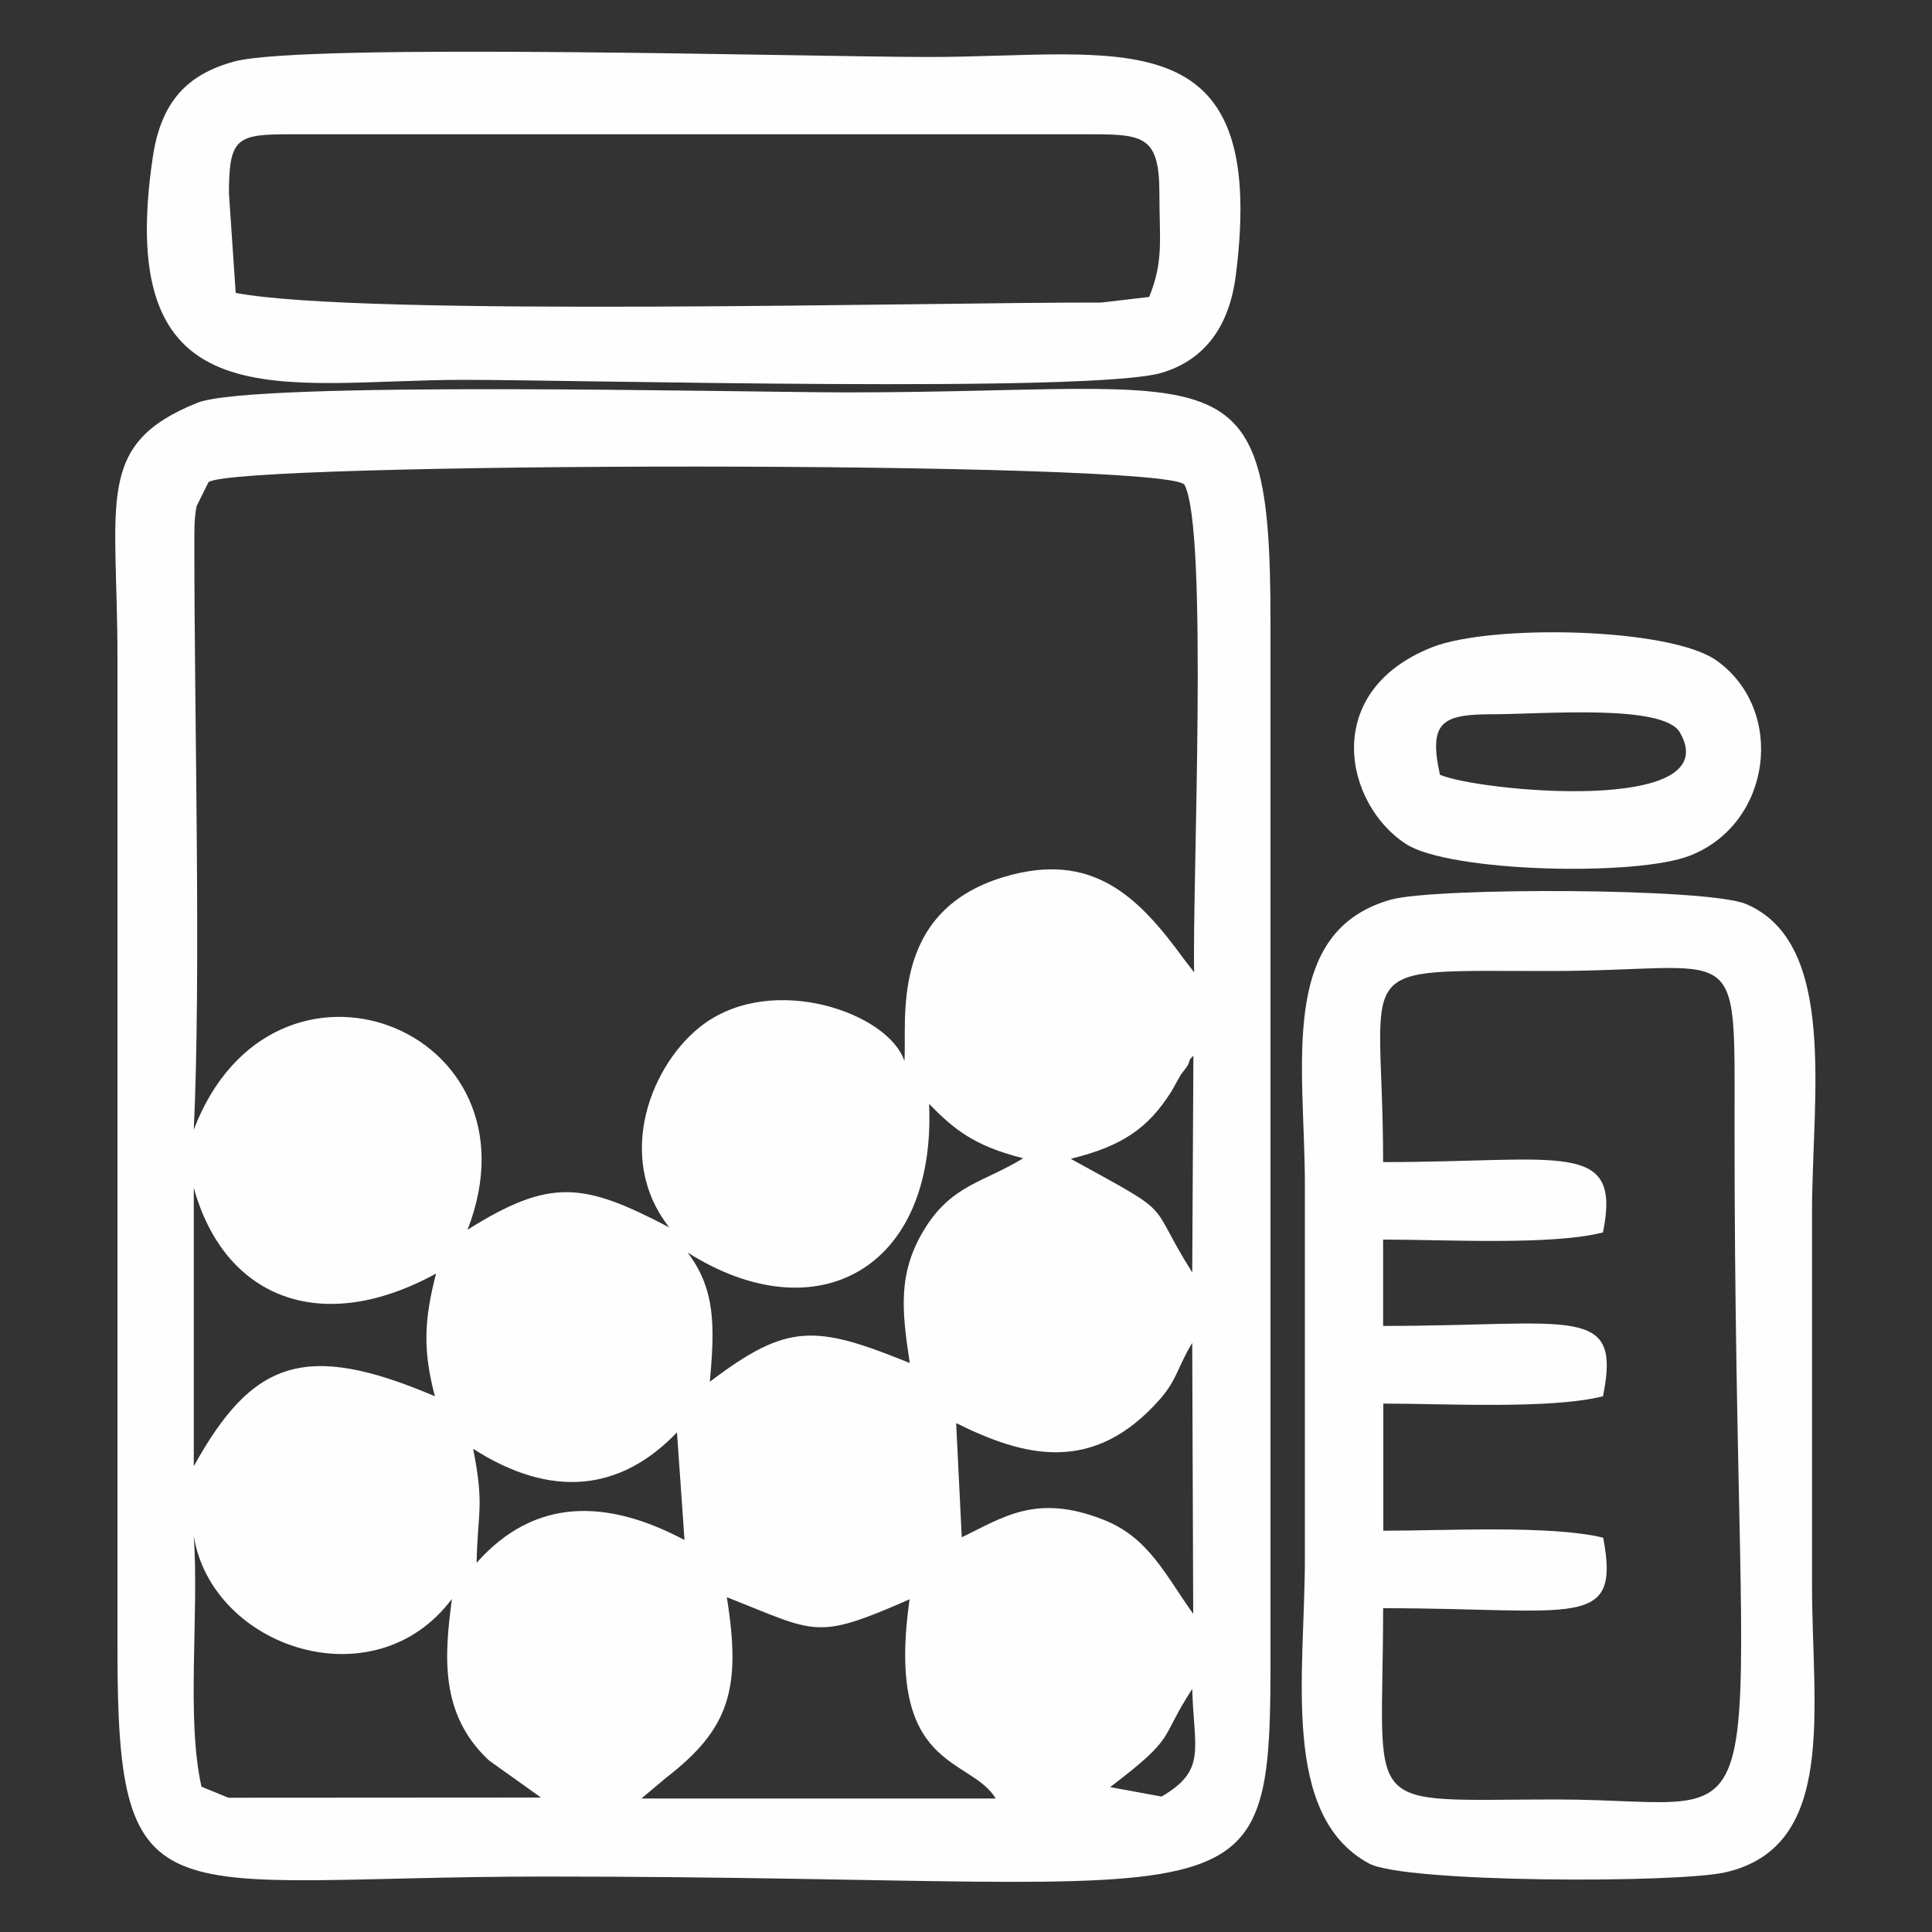
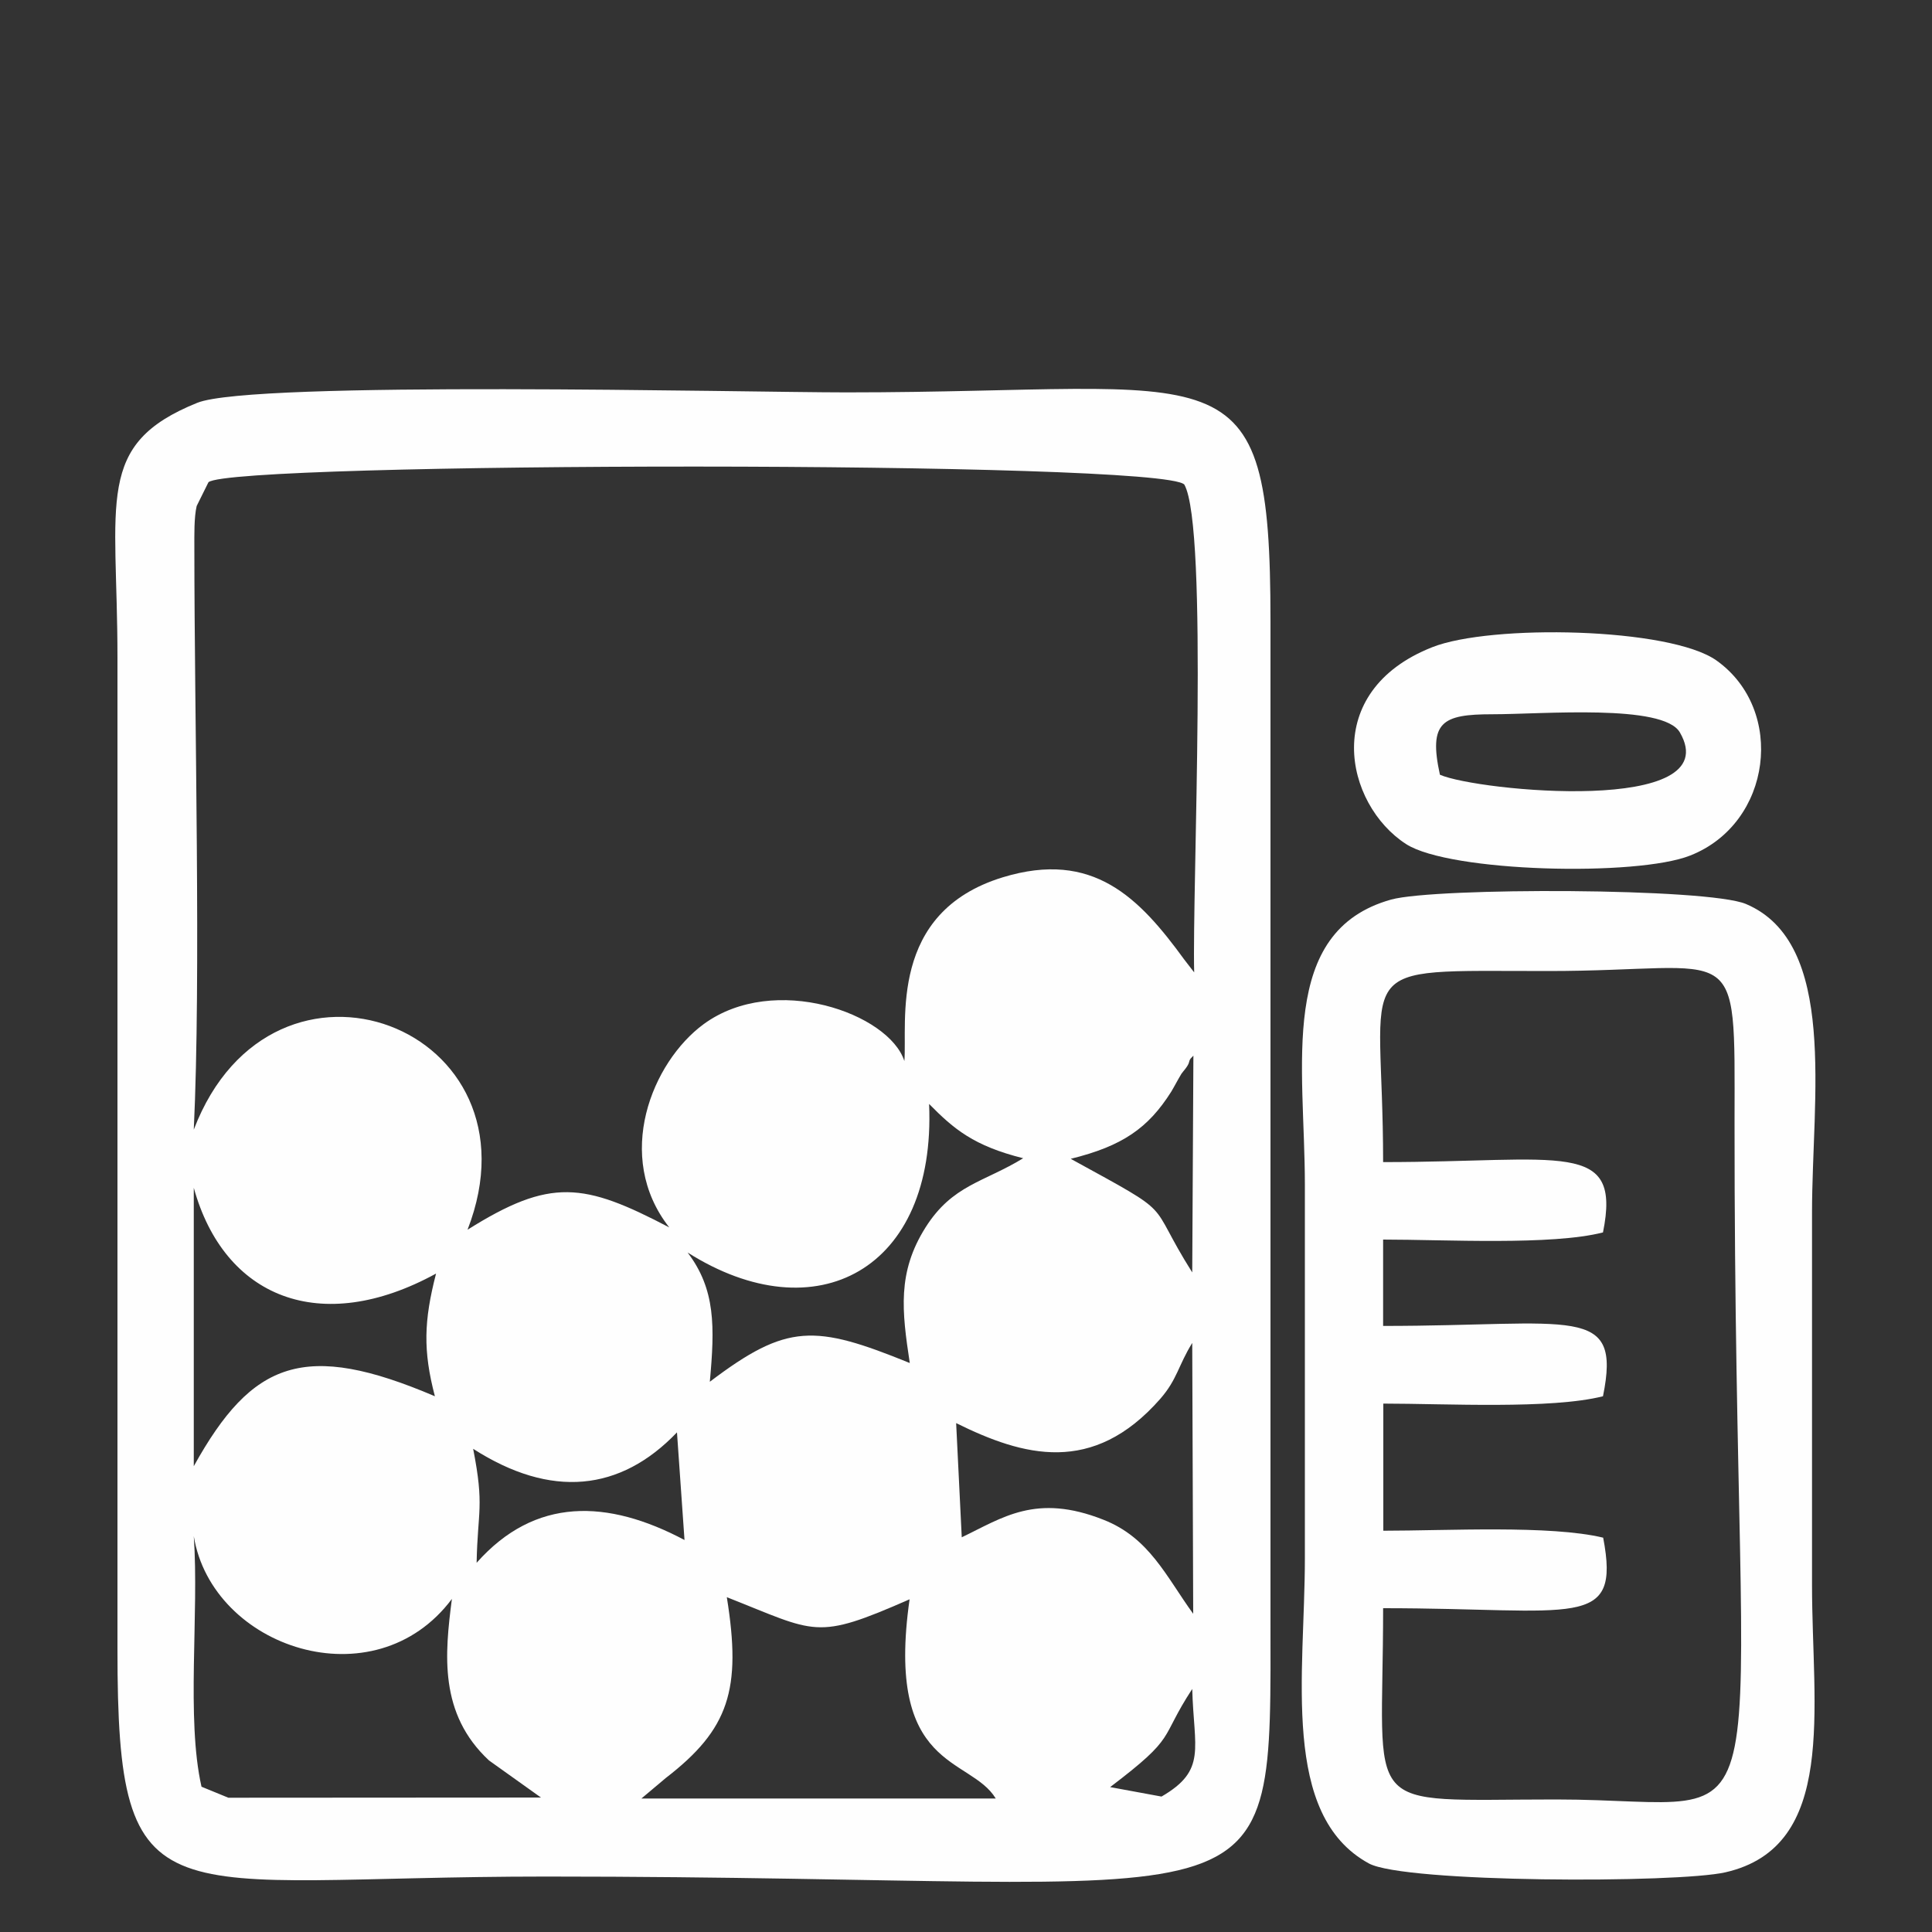
<svg xmlns="http://www.w3.org/2000/svg" xml:space="preserve" width="100px" height="100px" version="1.1" style="shape-rendering:geometricPrecision; text-rendering:geometricPrecision; image-rendering:optimizeQuality; fill-rule:evenodd; clip-rule:evenodd" viewBox="0 0 100 100">
  <rect x="0" y="0" width="100" height="100" fill="#333333" stroke="none" />
  <defs>
    <style type="text/css">
   
    .fil0 {fill:none}
    .fil1 {fill:#FEFEFE}
   
  </style>
  </defs>
  <g id="图层_x0020_1">
    <rect class="fil0" x="-0.04" y="0.04" width="100" height="100" />
    <rect class="fil0" x="-0.04" y="0.04" width="100" height="100" />
    <rect class="fil0" x="-0.04" y="0.04" width="100" height="100" />
-     <rect class="fil0" x="-0.04" y="0.04" width="100" height="100" />
    <g id="_2373515325984">
      <path class="fil1" d="M72.01 46.56c-5.89,1.64 -4.47,8.6 -4.47,14.78 0,6.44 0,12.87 0,19.31 0,5.98 -1.27,13.3 3.31,15.8 1.84,1.01 15.97,1.03 18.46,0.46 5.81,-1.33 4.48,-8.47 4.48,-14.85 0,-6.44 0,-12.87 0,-19.31 0,-5.92 1.35,-13.94 -3.42,-15.96 -2,-0.84 -16.07,-0.86 -18.36,-0.23zm-0.42 13.59c9.24,0 12.36,-1.2 11.38,3.64 -2.65,0.68 -8.16,0.37 -11.38,0.37l0 4.47c9.85,0 12.36,-1.17 11.38,3.64 -2.69,0.68 -8.13,0.38 -11.37,0.38l0 6.58c3.27,0 8.65,-0.3 11.38,0.36 0.92,4.82 -1.43,3.65 -11.39,3.65 0,10.83 -1.37,9.9 8.95,9.9 12.38,0 9.21,4.33 9.24,-35.1 0.01,-9.74 0.34,-7.77 -9.71,-7.78 -10.49,0 -8.48,-0.63 -8.48,9.89z" />
-       <path class="fil1" d="M12.14 3.18c-2.45,0.66 -3.8,2.08 -4.23,4.94 -2.09,14 6.79,11.54 16.12,11.54 5.81,0 32.61,0.7 36.12,-0.37 2.24,-0.68 3.49,-2.43 3.82,-5.07 1.7,-13.49 -6.02,-11.27 -15.92,-11.27 -6.04,0 -32.22,-0.75 -35.91,0.23zm-0.29 6.83l0.35 5.15c6.57,1.25 35.86,0.48 44.8,0.5l2.48 -0.29c0.76,-1.87 0.53,-2.94 0.53,-5.36 0,-2.92 -0.79,-3.06 -3.49,-3.06l-41.44 0c-2.8,0 -3.23,0.14 -3.23,3.06z" />
      <path class="fil1" d="M10.21 20.85c-5.33,2.15 -4.13,5.04 -4.13,13.18l0 51.33c-0.01,14.42 2.25,11.77 22.19,11.77 38.43,0 37.49,3.39 37.49,-13.66l0 -51.33c0,-14.43 -2.29,-11.83 -21.95,-11.83 -5.29,0 -30.74,-0.62 -33.6,0.54zm1.61 72.2l16.18 -0.01 -2.69 -1.92c-2.6,-2.42 -2.29,-5.5 -1.92,-8.36 -4,5.35 -12.41,2.55 -13.36,-3.25 0.28,4.03 -0.4,9.45 0.4,12.97l1.39 0.57zm-1.79 -17.16c3.03,-5.47 5.75,-6.49 12.48,-3.62 -0.62,-2.36 -0.57,-3.91 0.06,-6.35 -5.99,3.28 -10.97,1.24 -12.54,-4.44l0 14.41zm23.17 17.2l18.34 0c-1.34,-2.2 -5.73,-1.41 -4.46,-10.31 -4.9,2.15 -4.79,1.73 -9.46,-0.11 0.77,4.78 0.12,6.83 -3.16,9.36l-1.26 1.06zm28.51 -27.23l0.06 -11.22c-0.08,0.1 -0.18,0.14 -0.22,0.32 -0.04,0.22 -0.33,0.51 -0.4,0.62 -0.2,0.33 -0.35,0.63 -0.53,0.93 -1.19,1.88 -2.52,2.81 -5.2,3.47 5.63,3.09 3.84,2 6.29,5.88zm-26.12 -1.03c1.45,1.91 1.41,3.84 1.15,6.69 4.01,-3.04 5.43,-2.97 10.35,-0.97 -0.41,-2.7 -0.65,-4.69 0.81,-7.01 1.4,-2.22 3.02,-2.34 5.06,-3.59 -2.56,-0.64 -3.59,-1.51 -4.87,-2.81 0.37,8.58 -5.85,11.9 -12.5,7.69zm-11.1 10.16c0.59,3 0.23,3.2 0.18,5.9 3.03,-3.42 6.78,-3.29 10.76,-1.18l-0.39 -5.57c-2.93,3.06 -6.51,3.44 -10.55,0.85zm35.63 18c2.36,-1.37 1.67,-2.47 1.59,-5.57 -1.74,2.66 -0.73,2.41 -4.25,5.08l2.66 0.49zm1.64 -9.46l-0.05 -14.02c-0.73,1.18 -0.77,1.88 -1.66,2.9 -3.49,3.97 -7.08,2.97 -10.56,1.25l0.29 5.91c2.11,-1.01 3.84,-2.29 7.33,-0.91 2.38,0.93 3.25,2.94 4.65,4.87zm-51.73 -25.06c4.1,-10.72 18.24,-5.3 14.17,5.18 4.3,-2.7 6.01,-2.44 10.44,-0.12 -2.88,-3.67 -0.9,-8.55 1.78,-10.52 3.66,-2.68 9.6,-0.55 10.39,1.91 0.16,-2.01 -0.85,-7.69 5.09,-9.51 4.68,-1.43 7.07,1.06 9.4,4.26l0.51 0.66c-0.11,-4.28 0.75,-23.02 -0.51,-25.25 -1.19,-1.26 -49.32,-1.18 -50.51,-0.12l-0.61 1.23c-0.14,0.59 -0.12,1.52 -0.12,2.16 0,8.98 0.35,22.13 -0.03,30.12z" />
      <path class="fil1" d="M74.13 33.5c-5.8,2.29 -4.54,8.13 -1.35,10.19 2.27,1.46 11.95,1.69 14.71,0.59 4.23,-1.67 4.95,-7.53 1.36,-10.09 -2.41,-1.72 -11.7,-1.89 -14.72,-0.69zm0.4 6.6c1.93,0.85 14.91,2.11 12.42,-2.19 -0.86,-1.49 -7.11,-0.94 -9.71,-0.94 -2.59,0 -3.31,0.39 -2.71,3.13z" />
    </g>
  </g>
</svg>